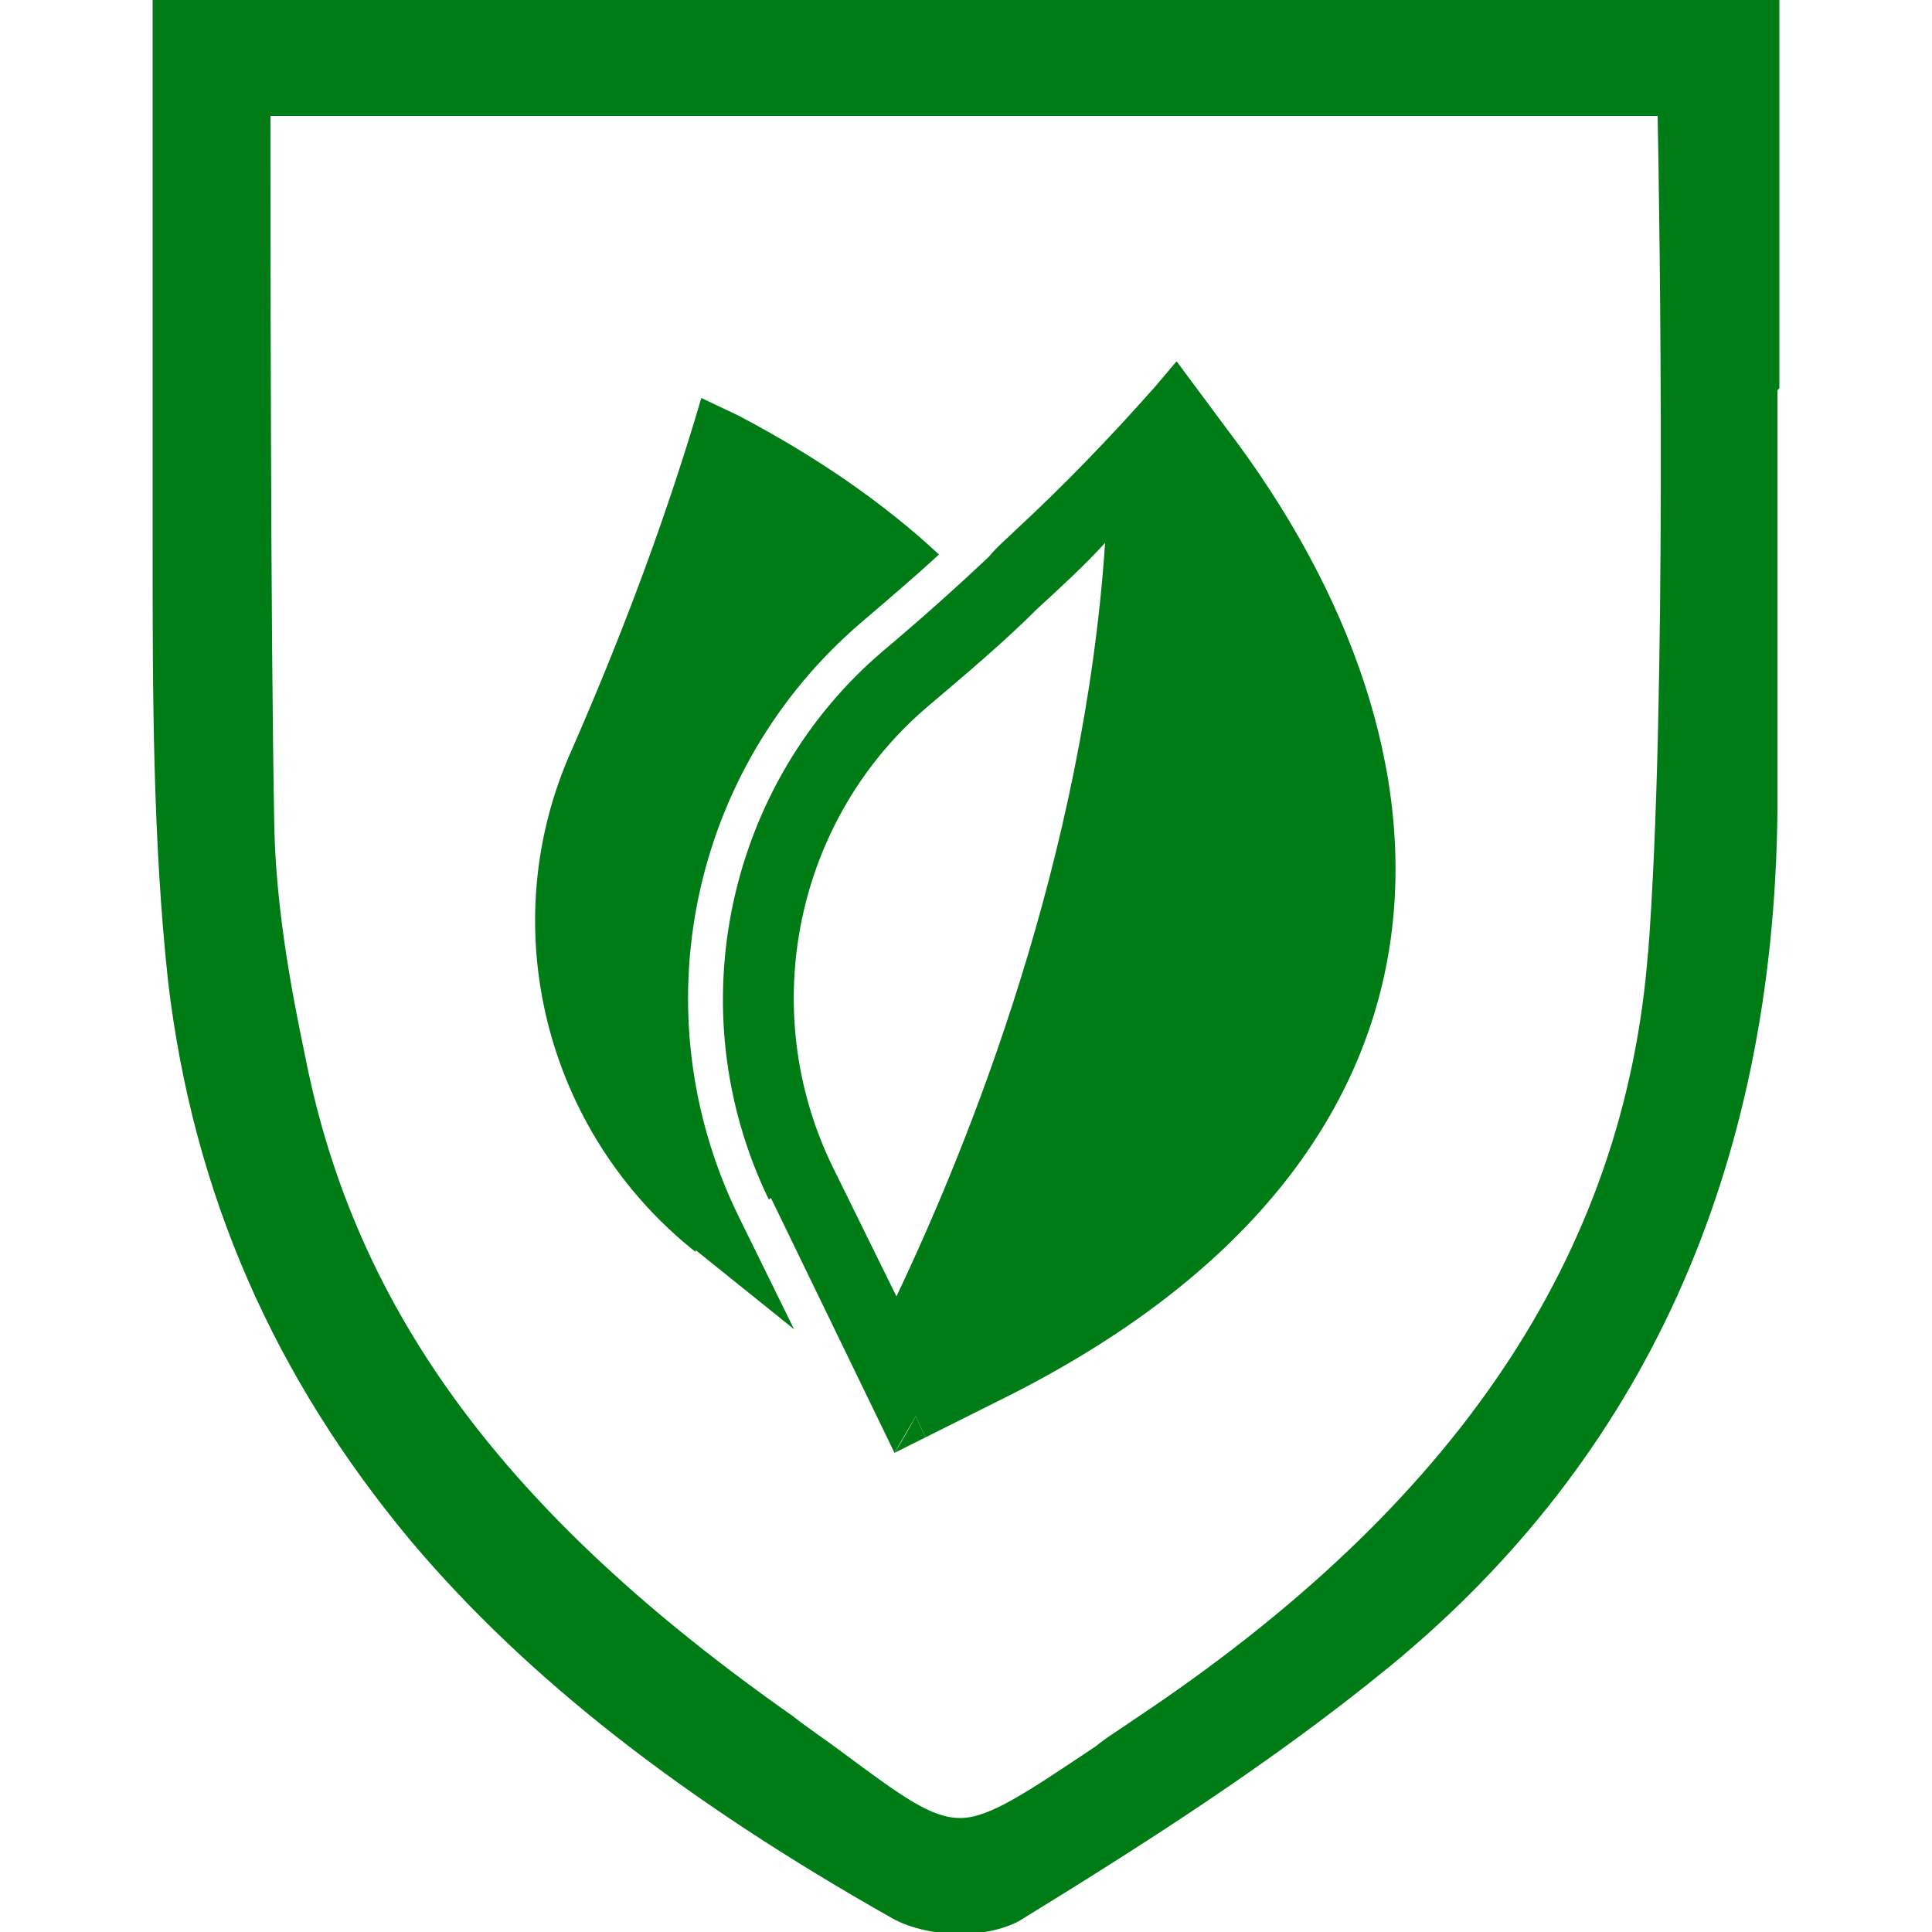
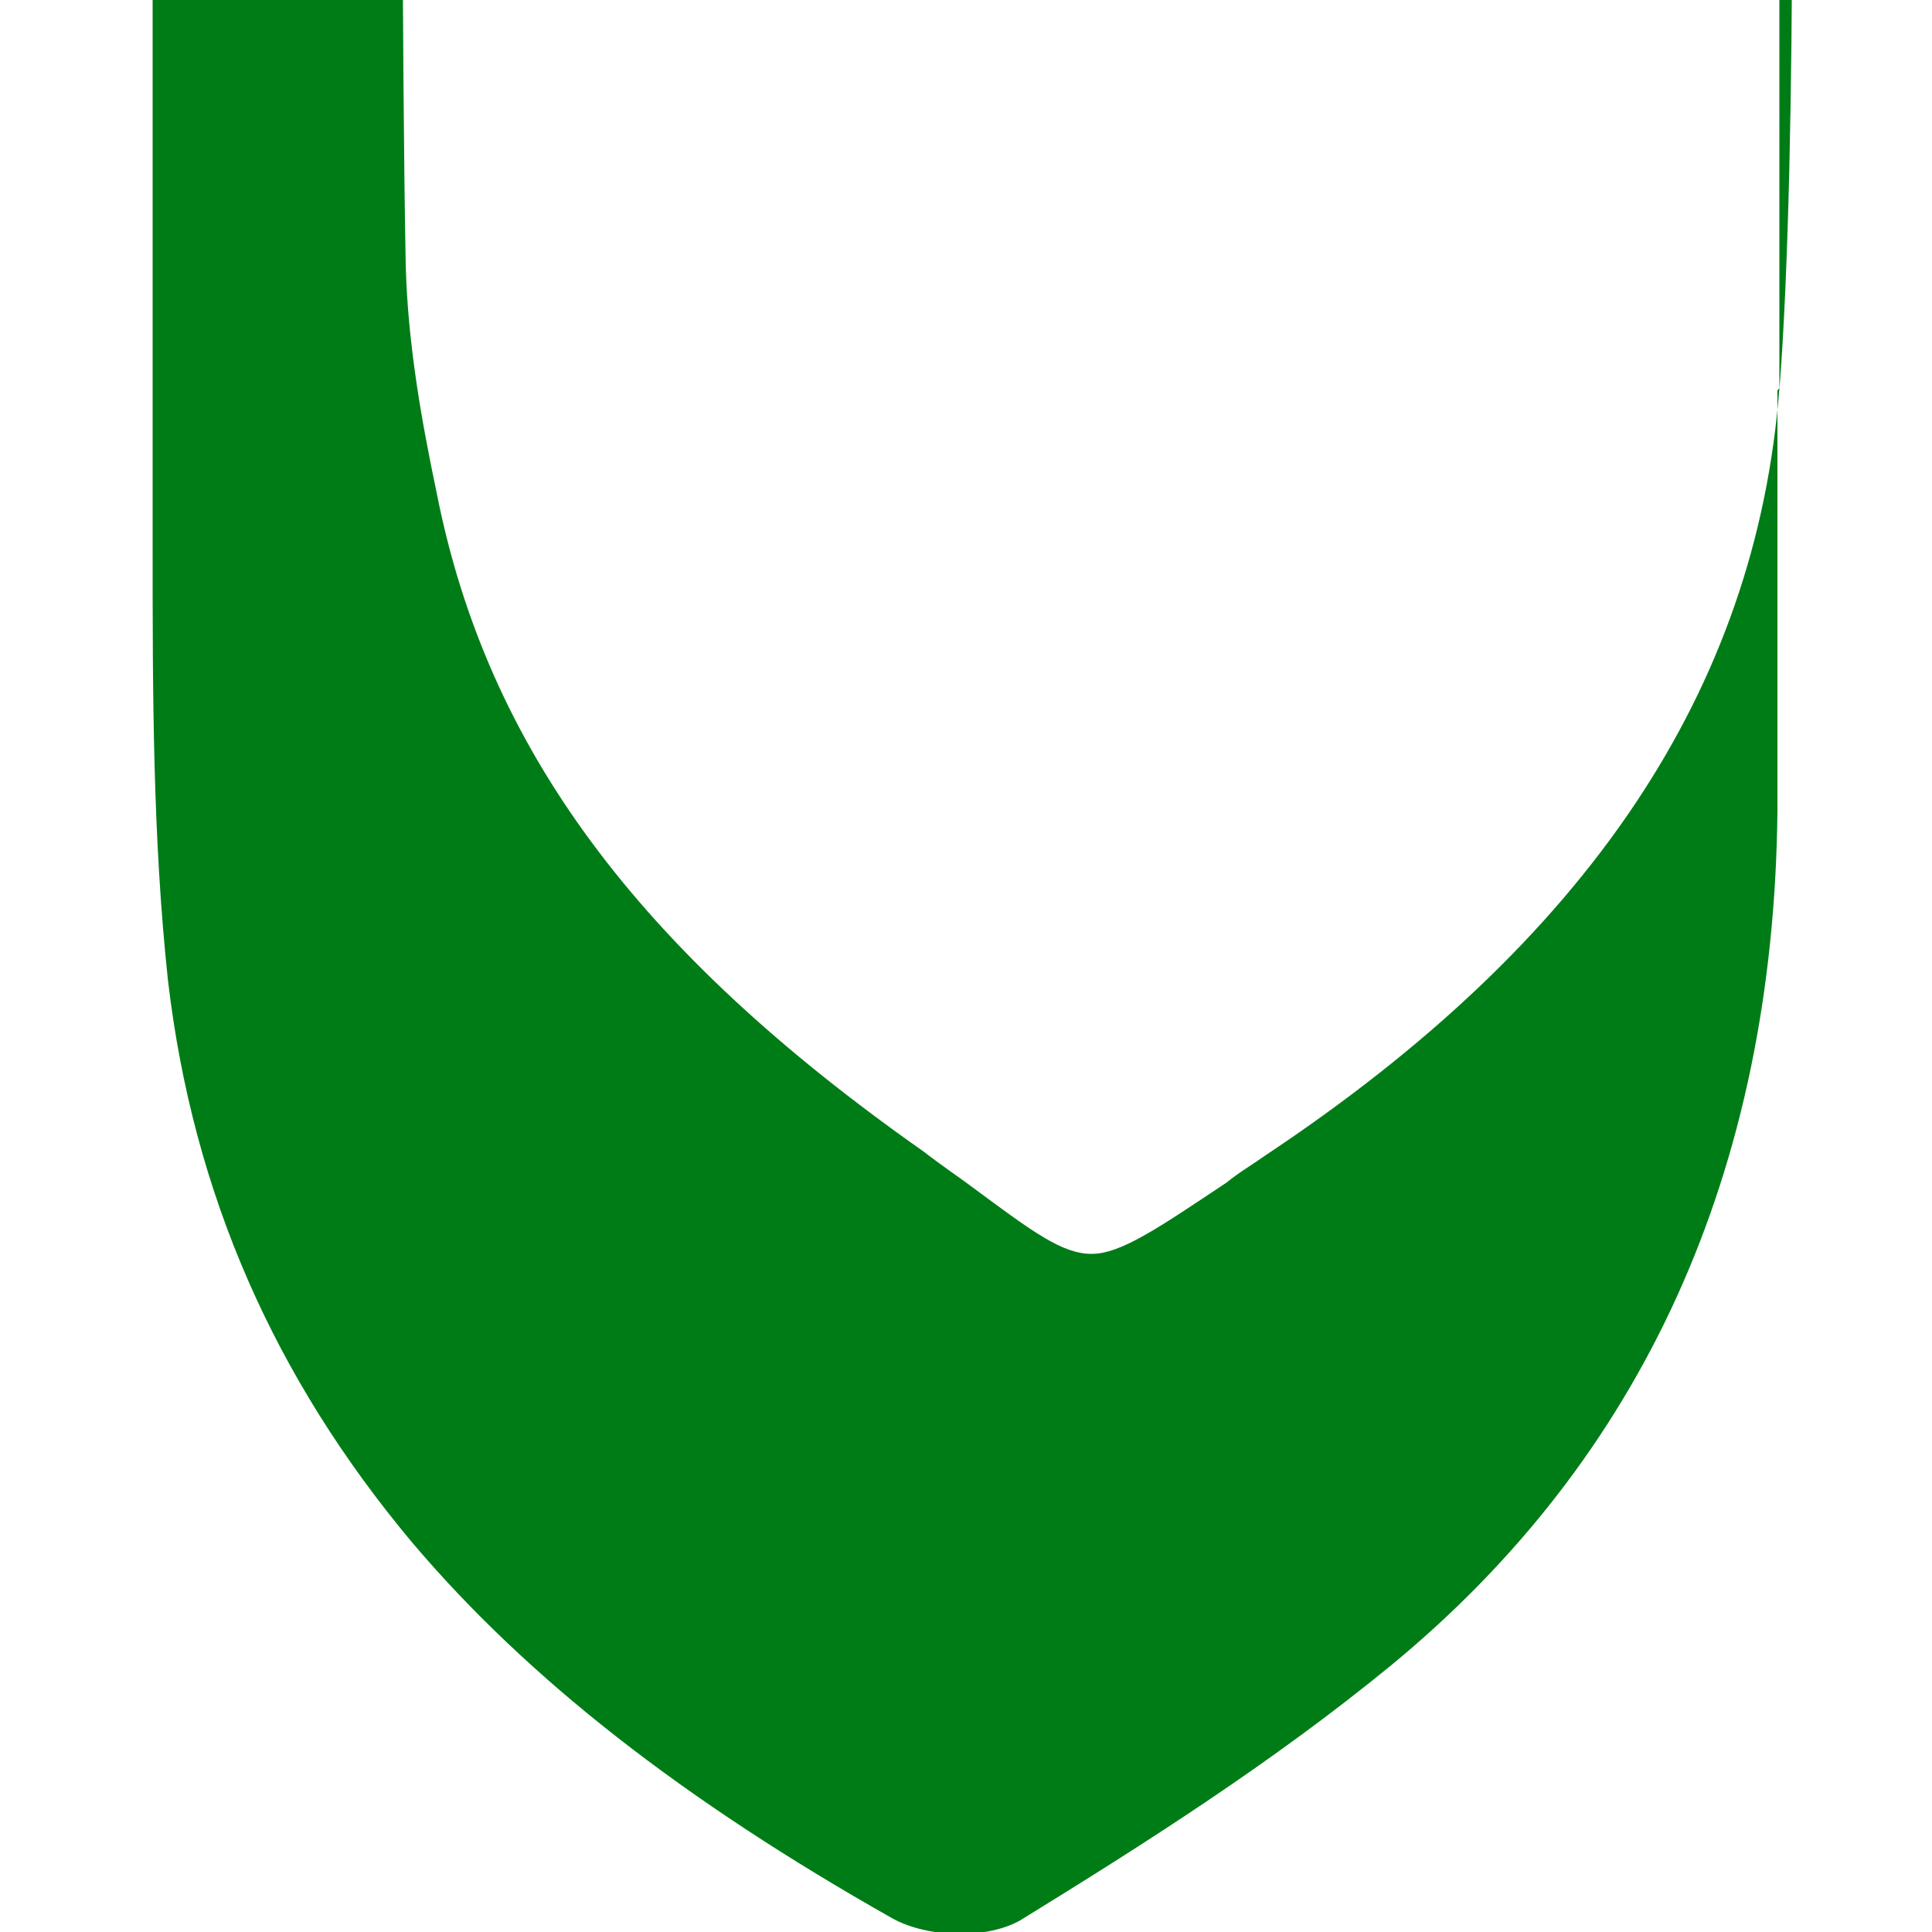
<svg xmlns="http://www.w3.org/2000/svg" id="Layer_1" data-name="Layer 1" version="1.1" viewBox="0 0 100 100">
  <defs>
    <style>
      .cls-1 {
        fill: #6d6e71;
      }

      .cls-1, .cls-2 {
        stroke-width: 0px;
      }

      .cls-3 {
        display: none;
      }

      .cls-2 {
        fill: #007c17;
      }
    </style>
  </defs>
  <g class="cls-3">
    <path class="cls-1" d="M50,5.3c3.2,0,6,1.7,7.4,4.6l36.5,73c1.3,2.6,1.2,5.6-.4,8-1.5,2.5-4.1,3.9-7.1,3.9H13.6c-2.9,0-5.5-1.4-7-3.9-1.5-2.5-1.7-5.4-.4-8L42.6,9.9c1.4-2.9,4.2-4.6,7.4-4.6M50,.1c-4.8,0-9.6,2.5-12.1,7.4L1.5,80.6c-4.5,8.9,2.1,19.4,12.1,19.4h72.9c10,0,16.5-10.5,12.1-19.4L62.1,7.6C59.6,2.6,54.8.1,50,.1h0Z" />
  </g>
-   <path class="cls-2" d="M92.1,20.1c0-3.2,0-6.4,0-9.7V0H7.9v1c0,2,0,3.9,0,5.9,0,4.3,0,8.3,0,12.4,0,3,0,6.1,0,9.1,0,7.4,0,15,.8,22.4,1.3,11,5.5,20.5,12.6,29,6,7.1,14.1,13.4,24.9,19.5.9.5,2.2.8,3.5.8s2.4-.3,3.1-.7c6.5-4,13.1-8.2,19.2-13.2,13-10.7,19.8-25.5,20-44.2,0-7.3,0-14.7,0-21.8h0ZM85.3,49.3c-1.2,15.6-9.9,28.6-26.6,39.7-.7.5-1.4.9-2,1.4-3.6,2.4-5.5,3.7-7,3.7s-3-1.1-6.1-3.4c-.8-.6-1.7-1.2-2.6-1.9-14.8-10.4-22.6-20.9-25.2-34.1-.8-3.8-1.5-7.8-1.6-11.8-.2-10.2-.2-32-.2-36.9h71.8c.1,5.3.5,30.6-.5,43.4h0Z" />
+   <path class="cls-2" d="M92.1,20.1c0-3.2,0-6.4,0-9.7V0H7.9v1c0,2,0,3.9,0,5.9,0,4.3,0,8.3,0,12.4,0,3,0,6.1,0,9.1,0,7.4,0,15,.8,22.4,1.3,11,5.5,20.5,12.6,29,6,7.1,14.1,13.4,24.9,19.5.9.5,2.2.8,3.5.8s2.4-.3,3.1-.7c6.5-4,13.1-8.2,19.2-13.2,13-10.7,19.8-25.5,20-44.2,0-7.3,0-14.7,0-21.8h0Zc-1.2,15.6-9.9,28.6-26.6,39.7-.7.5-1.4.9-2,1.4-3.6,2.4-5.5,3.7-7,3.7s-3-1.1-6.1-3.4c-.8-.6-1.7-1.2-2.6-1.9-14.8-10.4-22.6-20.9-25.2-34.1-.8-3.8-1.5-7.8-1.6-11.8-.2-10.2-.2-32-.2-36.9h71.8c.1,5.3.5,30.6-.5,43.4h0Z" />
  <g>
    <path class="cls-2" d="M46.3,75.2l1.6-.8-.5-1.1c-.7,1.3-1.1,1.9-1.1,1.9" />
    <g>
-       <path class="cls-2" d="M36,64.7l5.1,4.1-2.9-5.9c-5.1-10.5-2.5-23.1,6.4-30.7,1.4-1.2,2.7-2.3,4-3.5-2.9-2.7-6.4-5.1-10.4-7.2l-1.9-.9c-1.7,5.8-3.9,11.8-6.7,18.2-4.1,9.1-1.4,19.8,6.4,26" />
-       <path class="cls-2" d="M48.1,36.5c2-1.7,3.9-3.3,5.6-5,1.2-1.1,2.4-2.2,3.5-3.4-1.1,16.3-7,31-10.8,39l-3.3-6.7c-4-8.2-1.9-18.1,5-23.9M39.9,62l6.4,13.2s.4-.7,1.1-1.9l.5,1.1h0l4-2c25.3-12.6,24.3-33.5,11.6-50.2l-2.6-3.5-1.1,1.3c-2.3,2.6-4.7,5.1-7.3,7.5-.4.4-.9.8-1.3,1.3-1.8,1.7-3.6,3.3-5.5,4.9-8,6.8-10.7,18.5-5.9,28.4" />
-     </g>
+       </g>
  </g>
</svg>